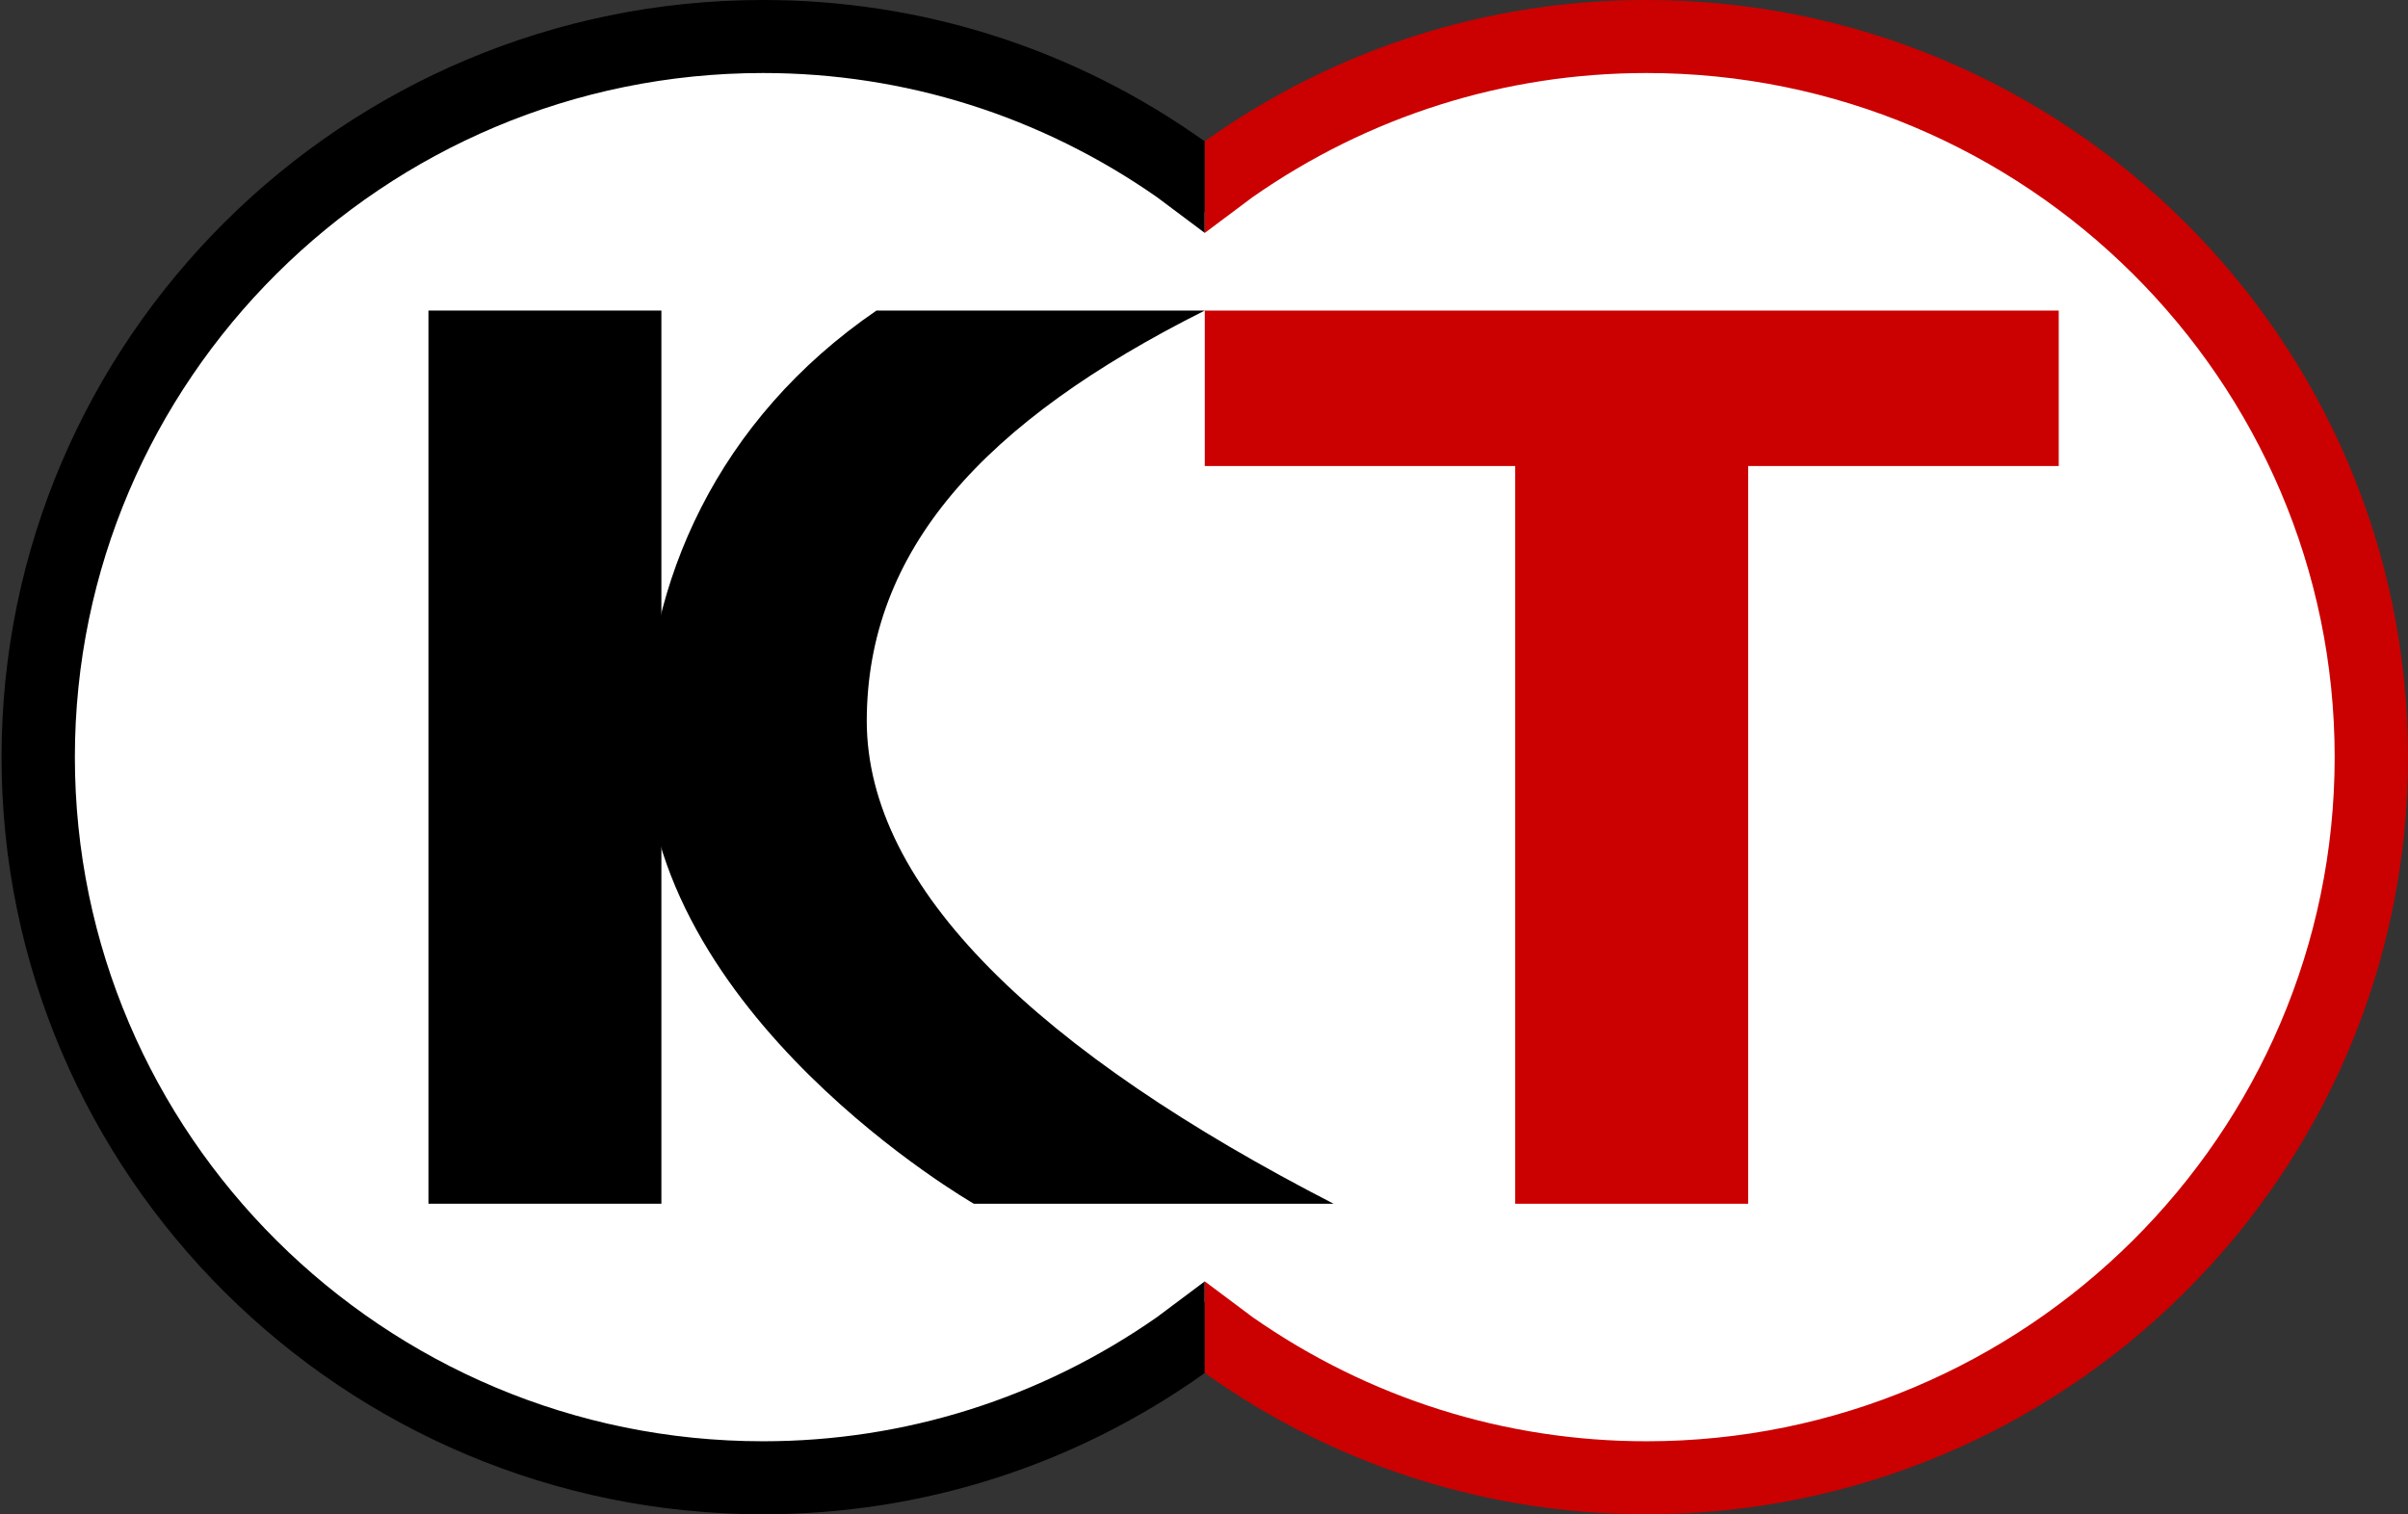
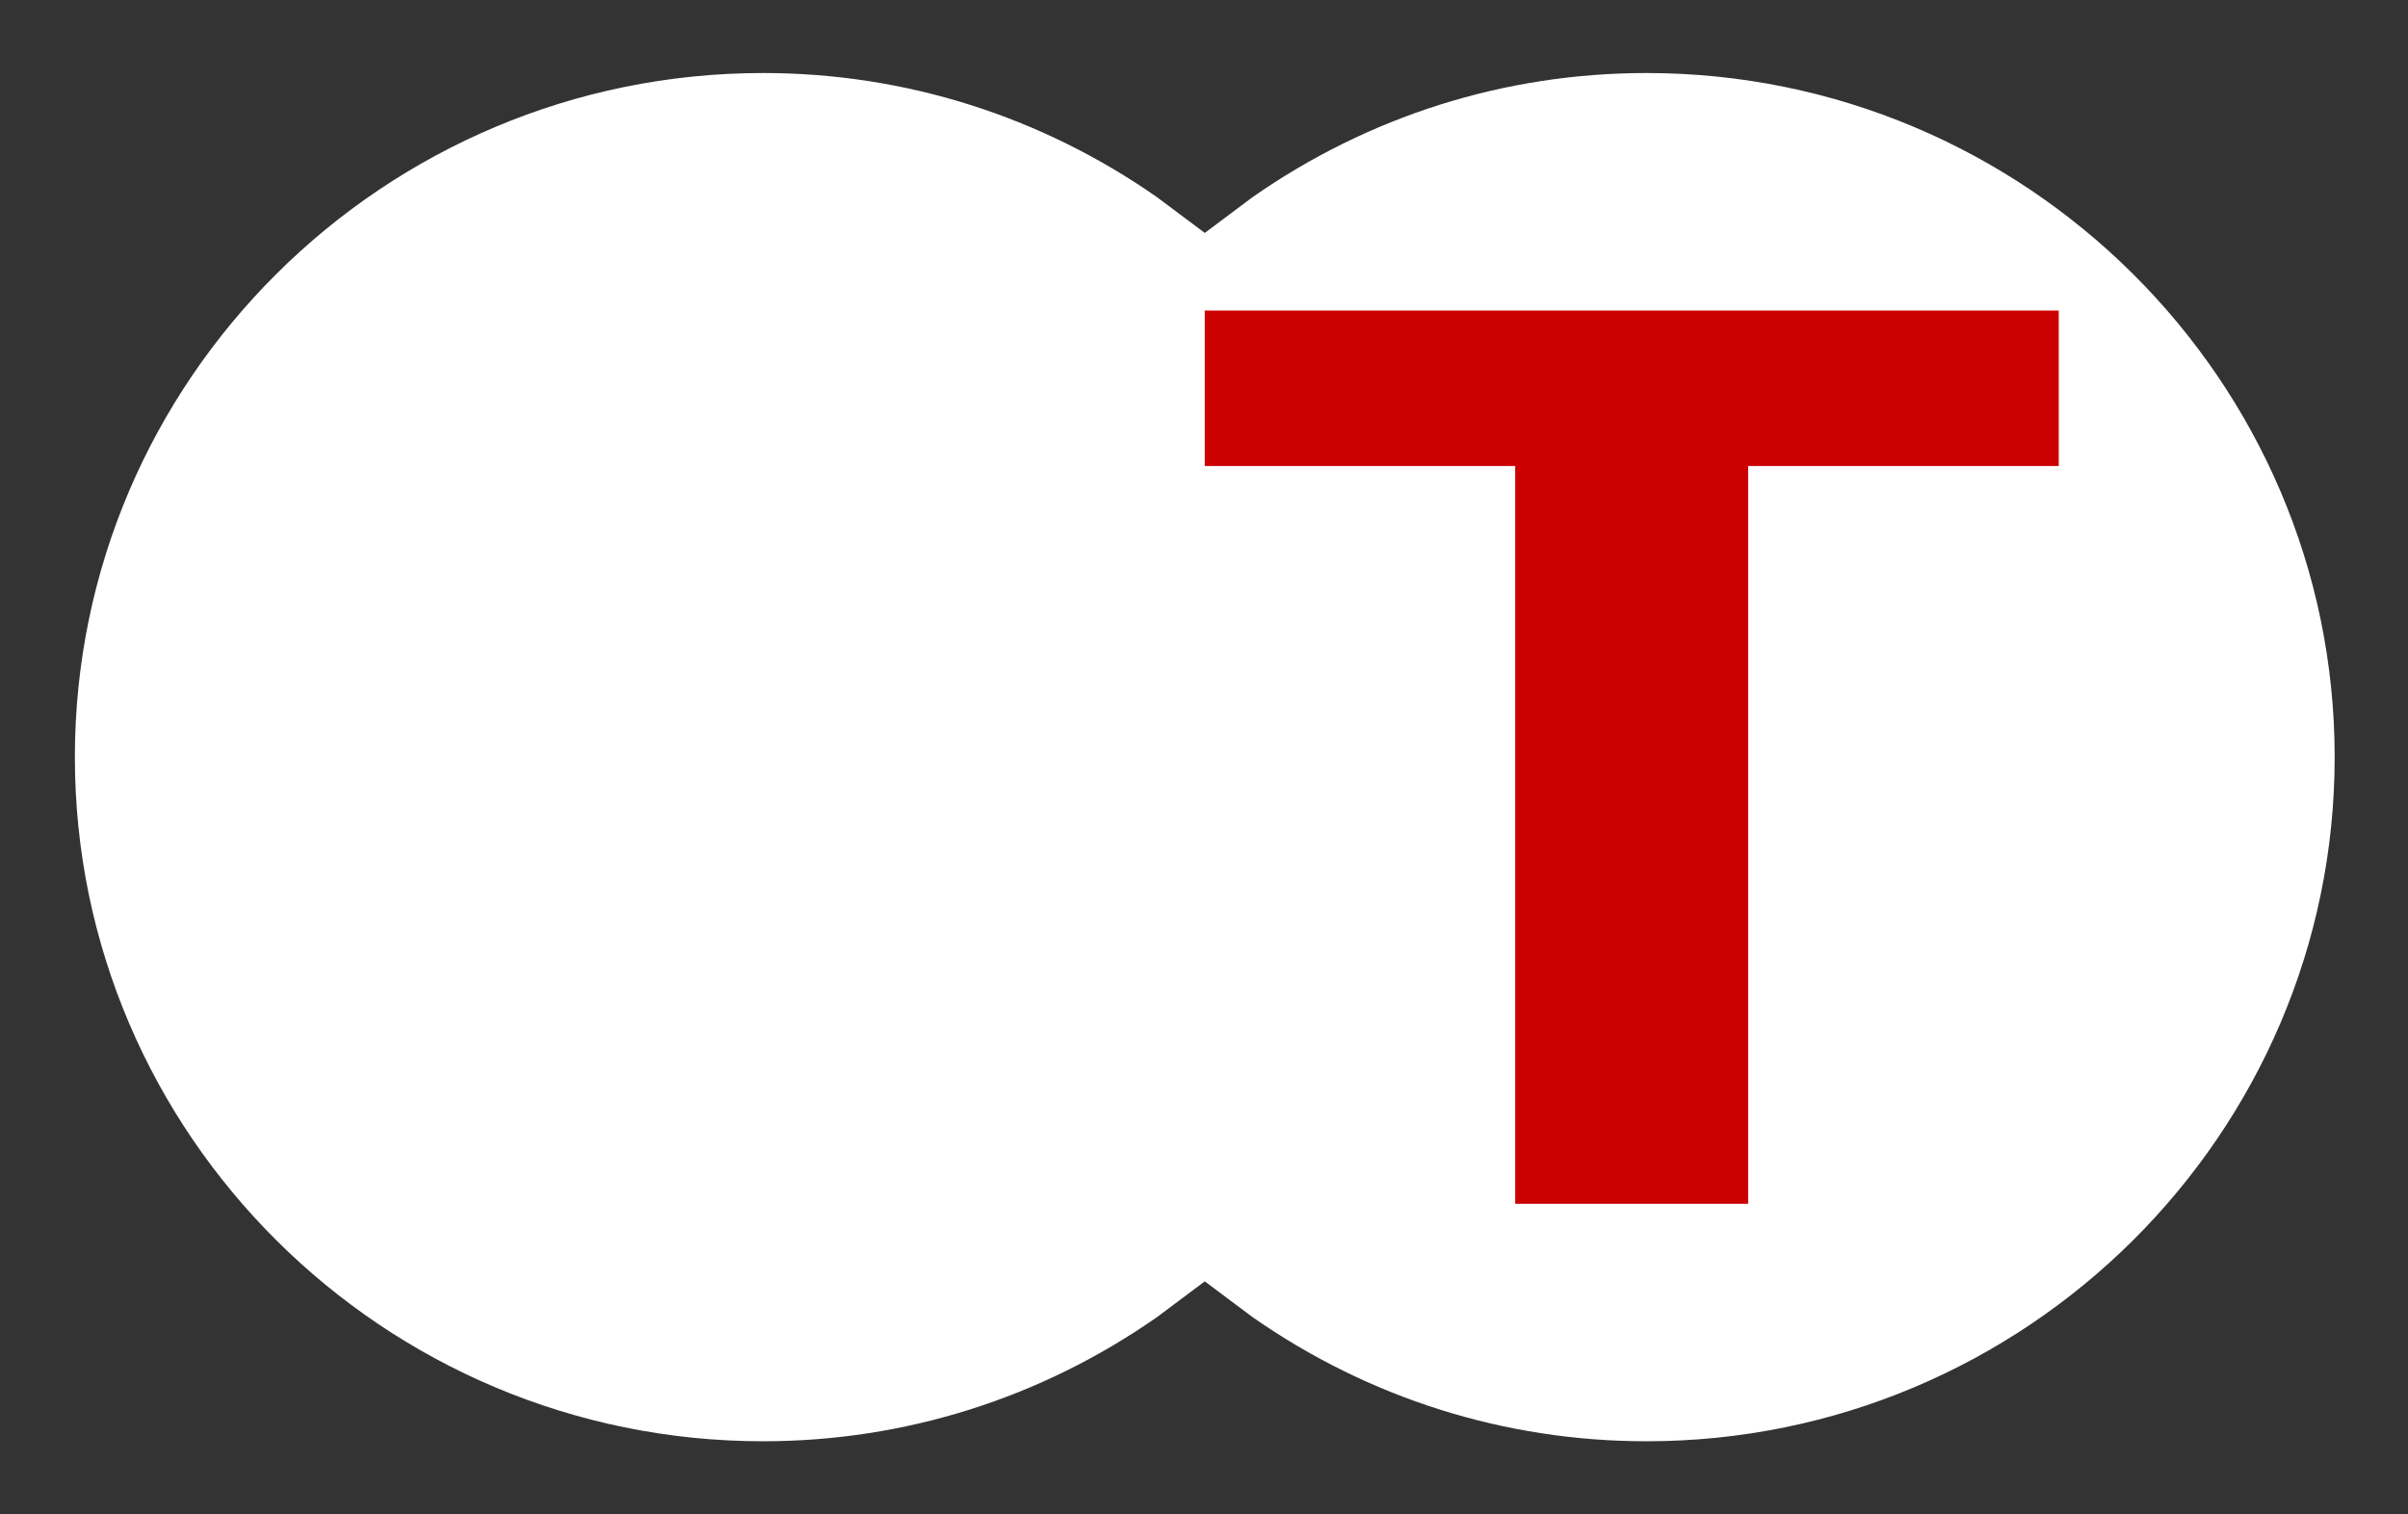
<svg xmlns="http://www.w3.org/2000/svg" version="1.2" viewBox="0 0 1563 983">
  <rect x="0" y="0" width="1563" height="983" fill="#333333" stroke="none" />
  <path fill="#fff" d="M751 855c-75.3 52.6-163.7 80.6-255.7 80.6-246.4 0-446.7-199.4-446.7-444.1 0-244.7 200.3-444.1 446.7-444.1 92 0 180.4 28 255.7 80.6l31 23.2 31-23.2c75.3-52.6 163.7-80.6 255.7-80.6 246.1 0 446.7 199.4 446.7 444.1 0 244.7-200.6 444.1-446.7 444.1-92 0-180.4-28-255.7-80.6l-31-23.2z" />
-   <path fill="none" stroke="#fff" stroke-linecap="round" stroke-linejoin="round" stroke-width="25.2" d="M751.3 852.7c-75.4 52.2-163.3 79.9-255 79.9-245.4 0-444.9-197.9-444.9-441.1 0-243.2 199.5-441.1 444.9-441.1 91.7 0 179.6 27.7 255 79.9l30.7 23.2 30.7-23.2c75.1-52.2 163.3-79.9 255-79.9 245.4 0 444.9 197.9 444.9 441.1 0 243.2-199.5 441.1-444.9 441.1-91.7 0-179.9-27.7-255-79.9L782 829.5z" />
-   <path d="M278.1 201.6h151.2v579.8H278.1z" />
  <path fill="#cb0000" d="M1336.3 302.5h-201.6v478.9H983.5V302.5H782V201.6h554.3z" />
-   <path d="M562.6 467.8c0 109.1 112.3 215.5 303 313.6H632.1s-213.4-122.5-213.4-299c0-104.1 47.1-210.2 150.2-280.8H782c-143.9 72.1-219.4 155.6-219.4 266.7zM782 891.3C697.9 951.2 598.8 983 495.3 983 222.7 983 1 762.5 1 491.5S222.7 0 495.3 0C598.8 0 697.9 31.8 782 91.8v59.4L751 128c-75.3-52.6-163.7-80.6-255.7-80.6-246.4 0-446.7 199.4-446.7 444.1 0 244.7 200.3 444.1 446.7 444.1 92 0 180.4-28 255.7-80.6l31-23.2z" />
-   <path fill="#cb0000" d="m782 831.8 31 23.2c75.3 52.6 163.7 80.6 255.7 80.6 246.1 0 446.7-199.4 446.7-444.1 0-244.7-200.6-444.1-446.7-444.1-92 0-180.4 28-255.7 80.6l-31 23.2V91.7C866.1 31.8 965.2 0 1068.7 0 1341.3 0 1563 220.5 1563 491.5S1341.3 983 1068.7 983c-103.5 0-202.6-31.8-286.7-91.7z" />
</svg>